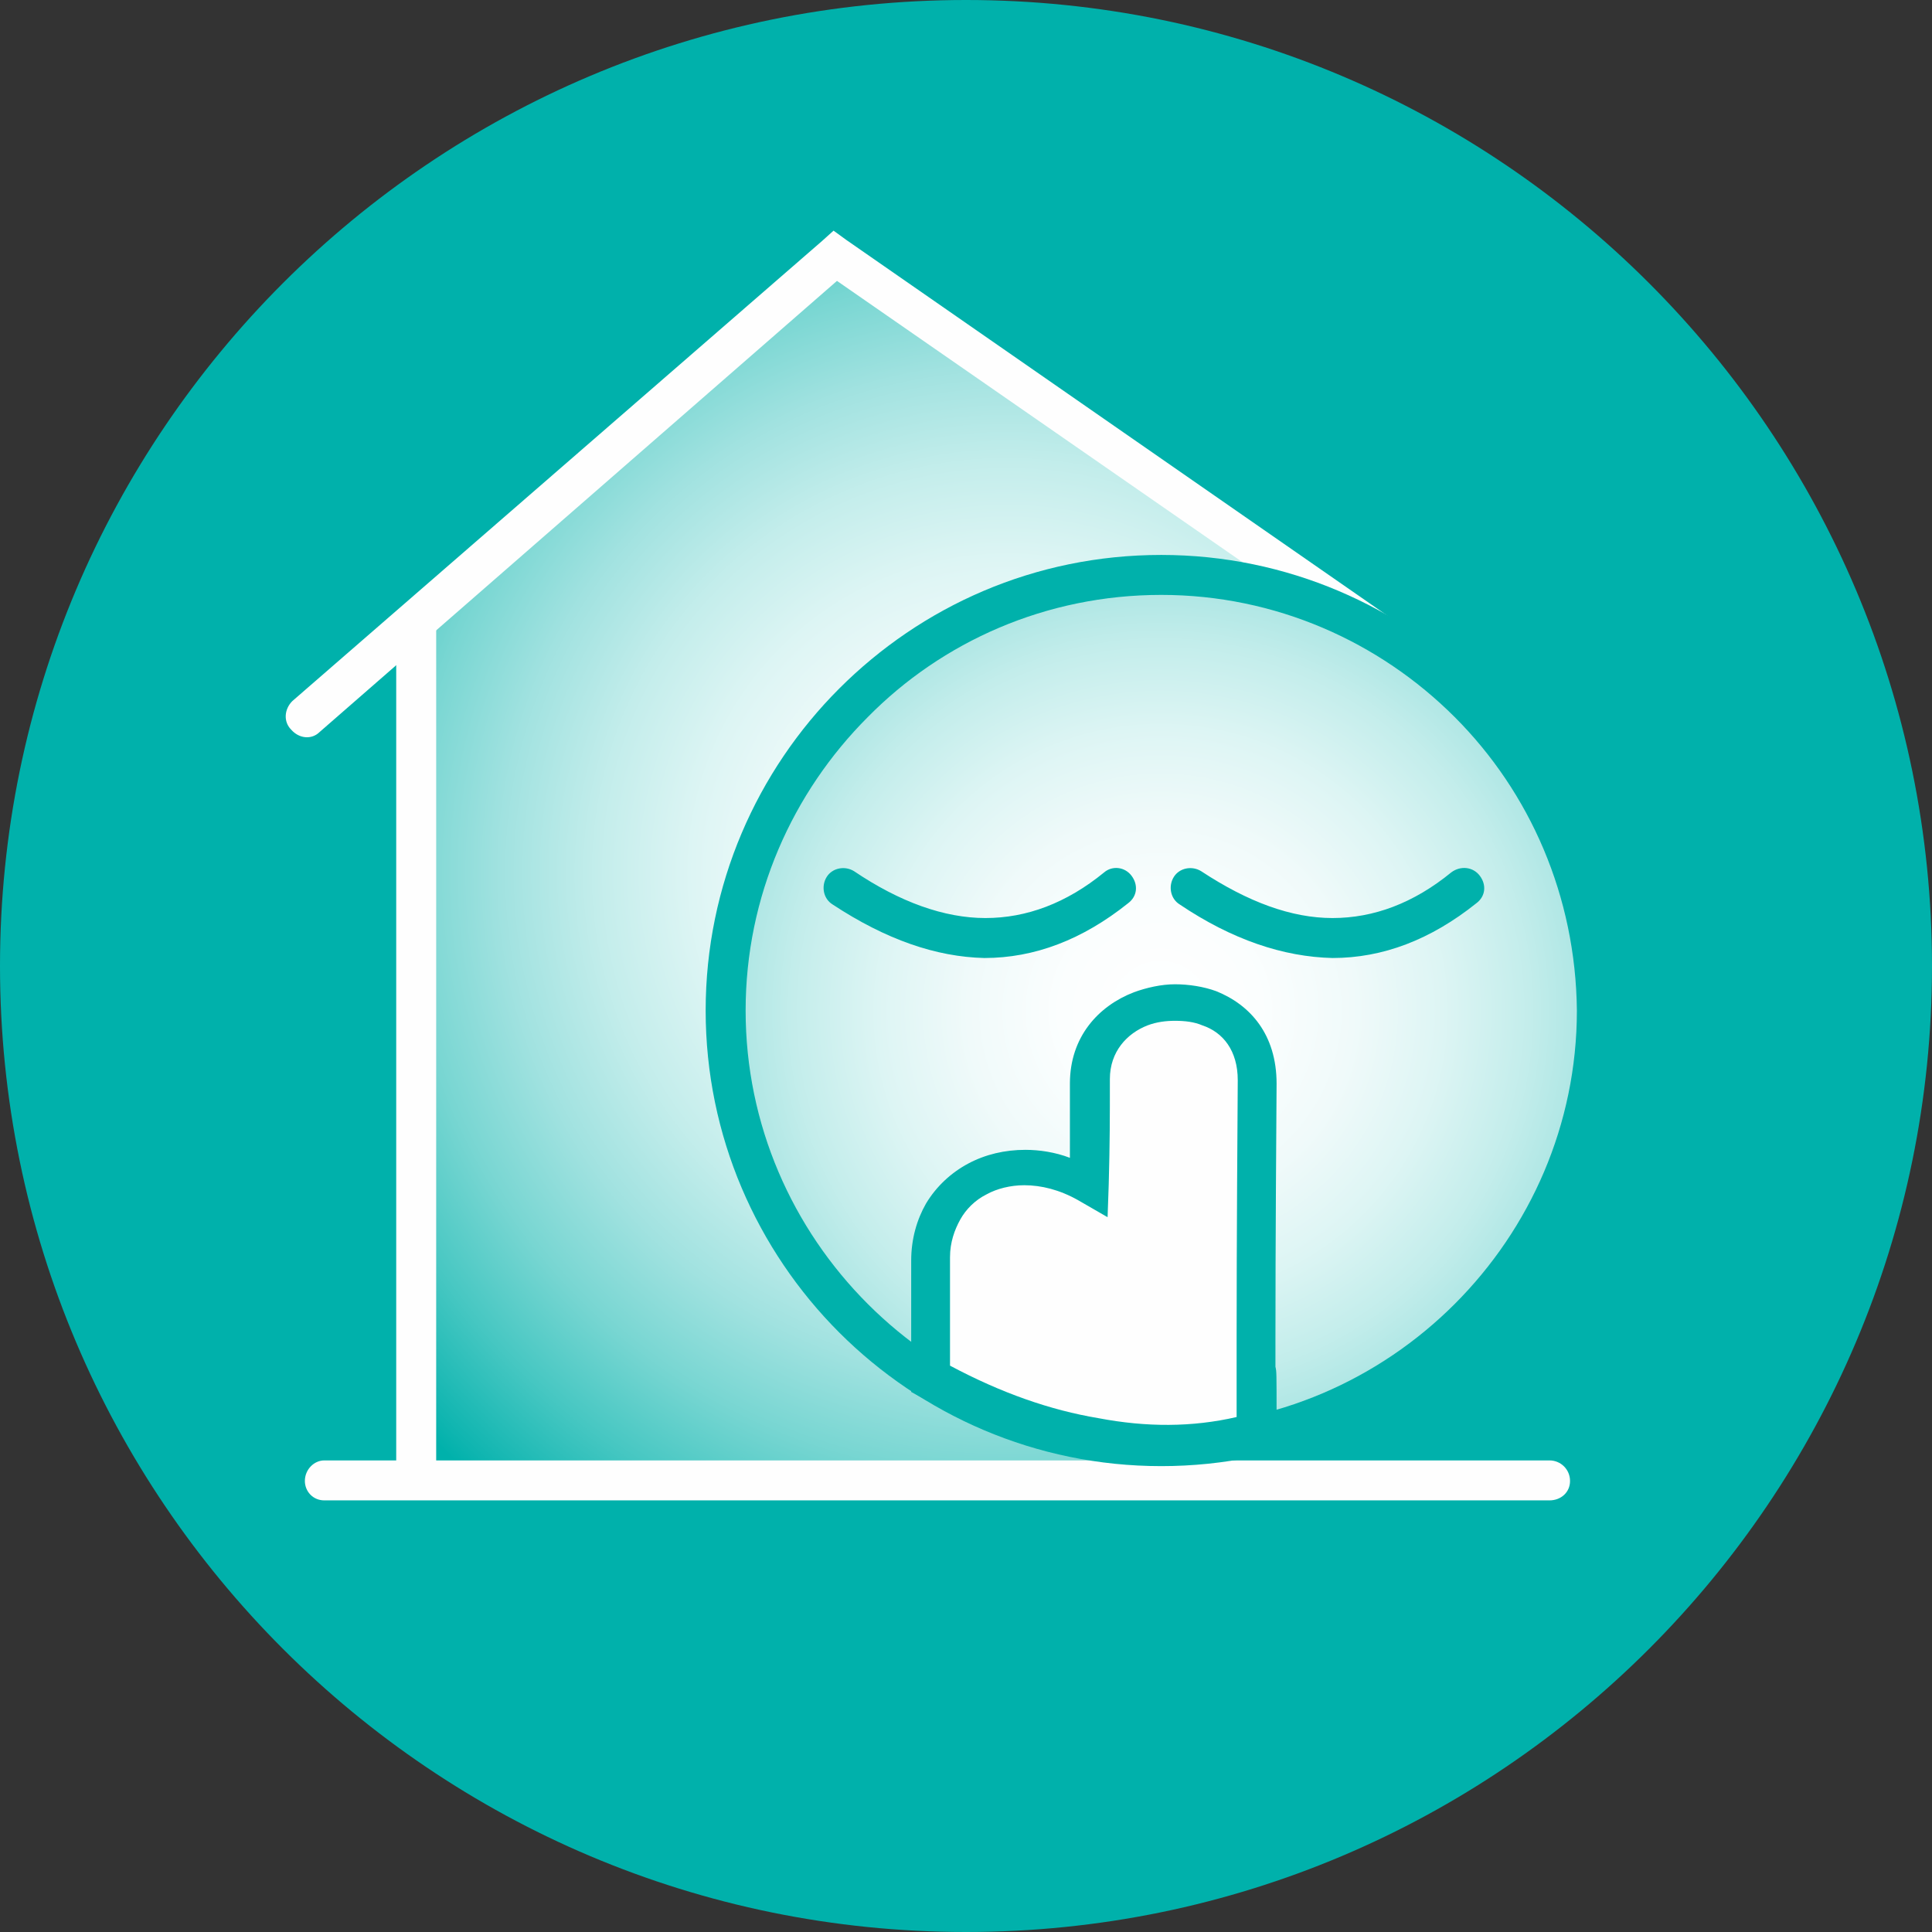
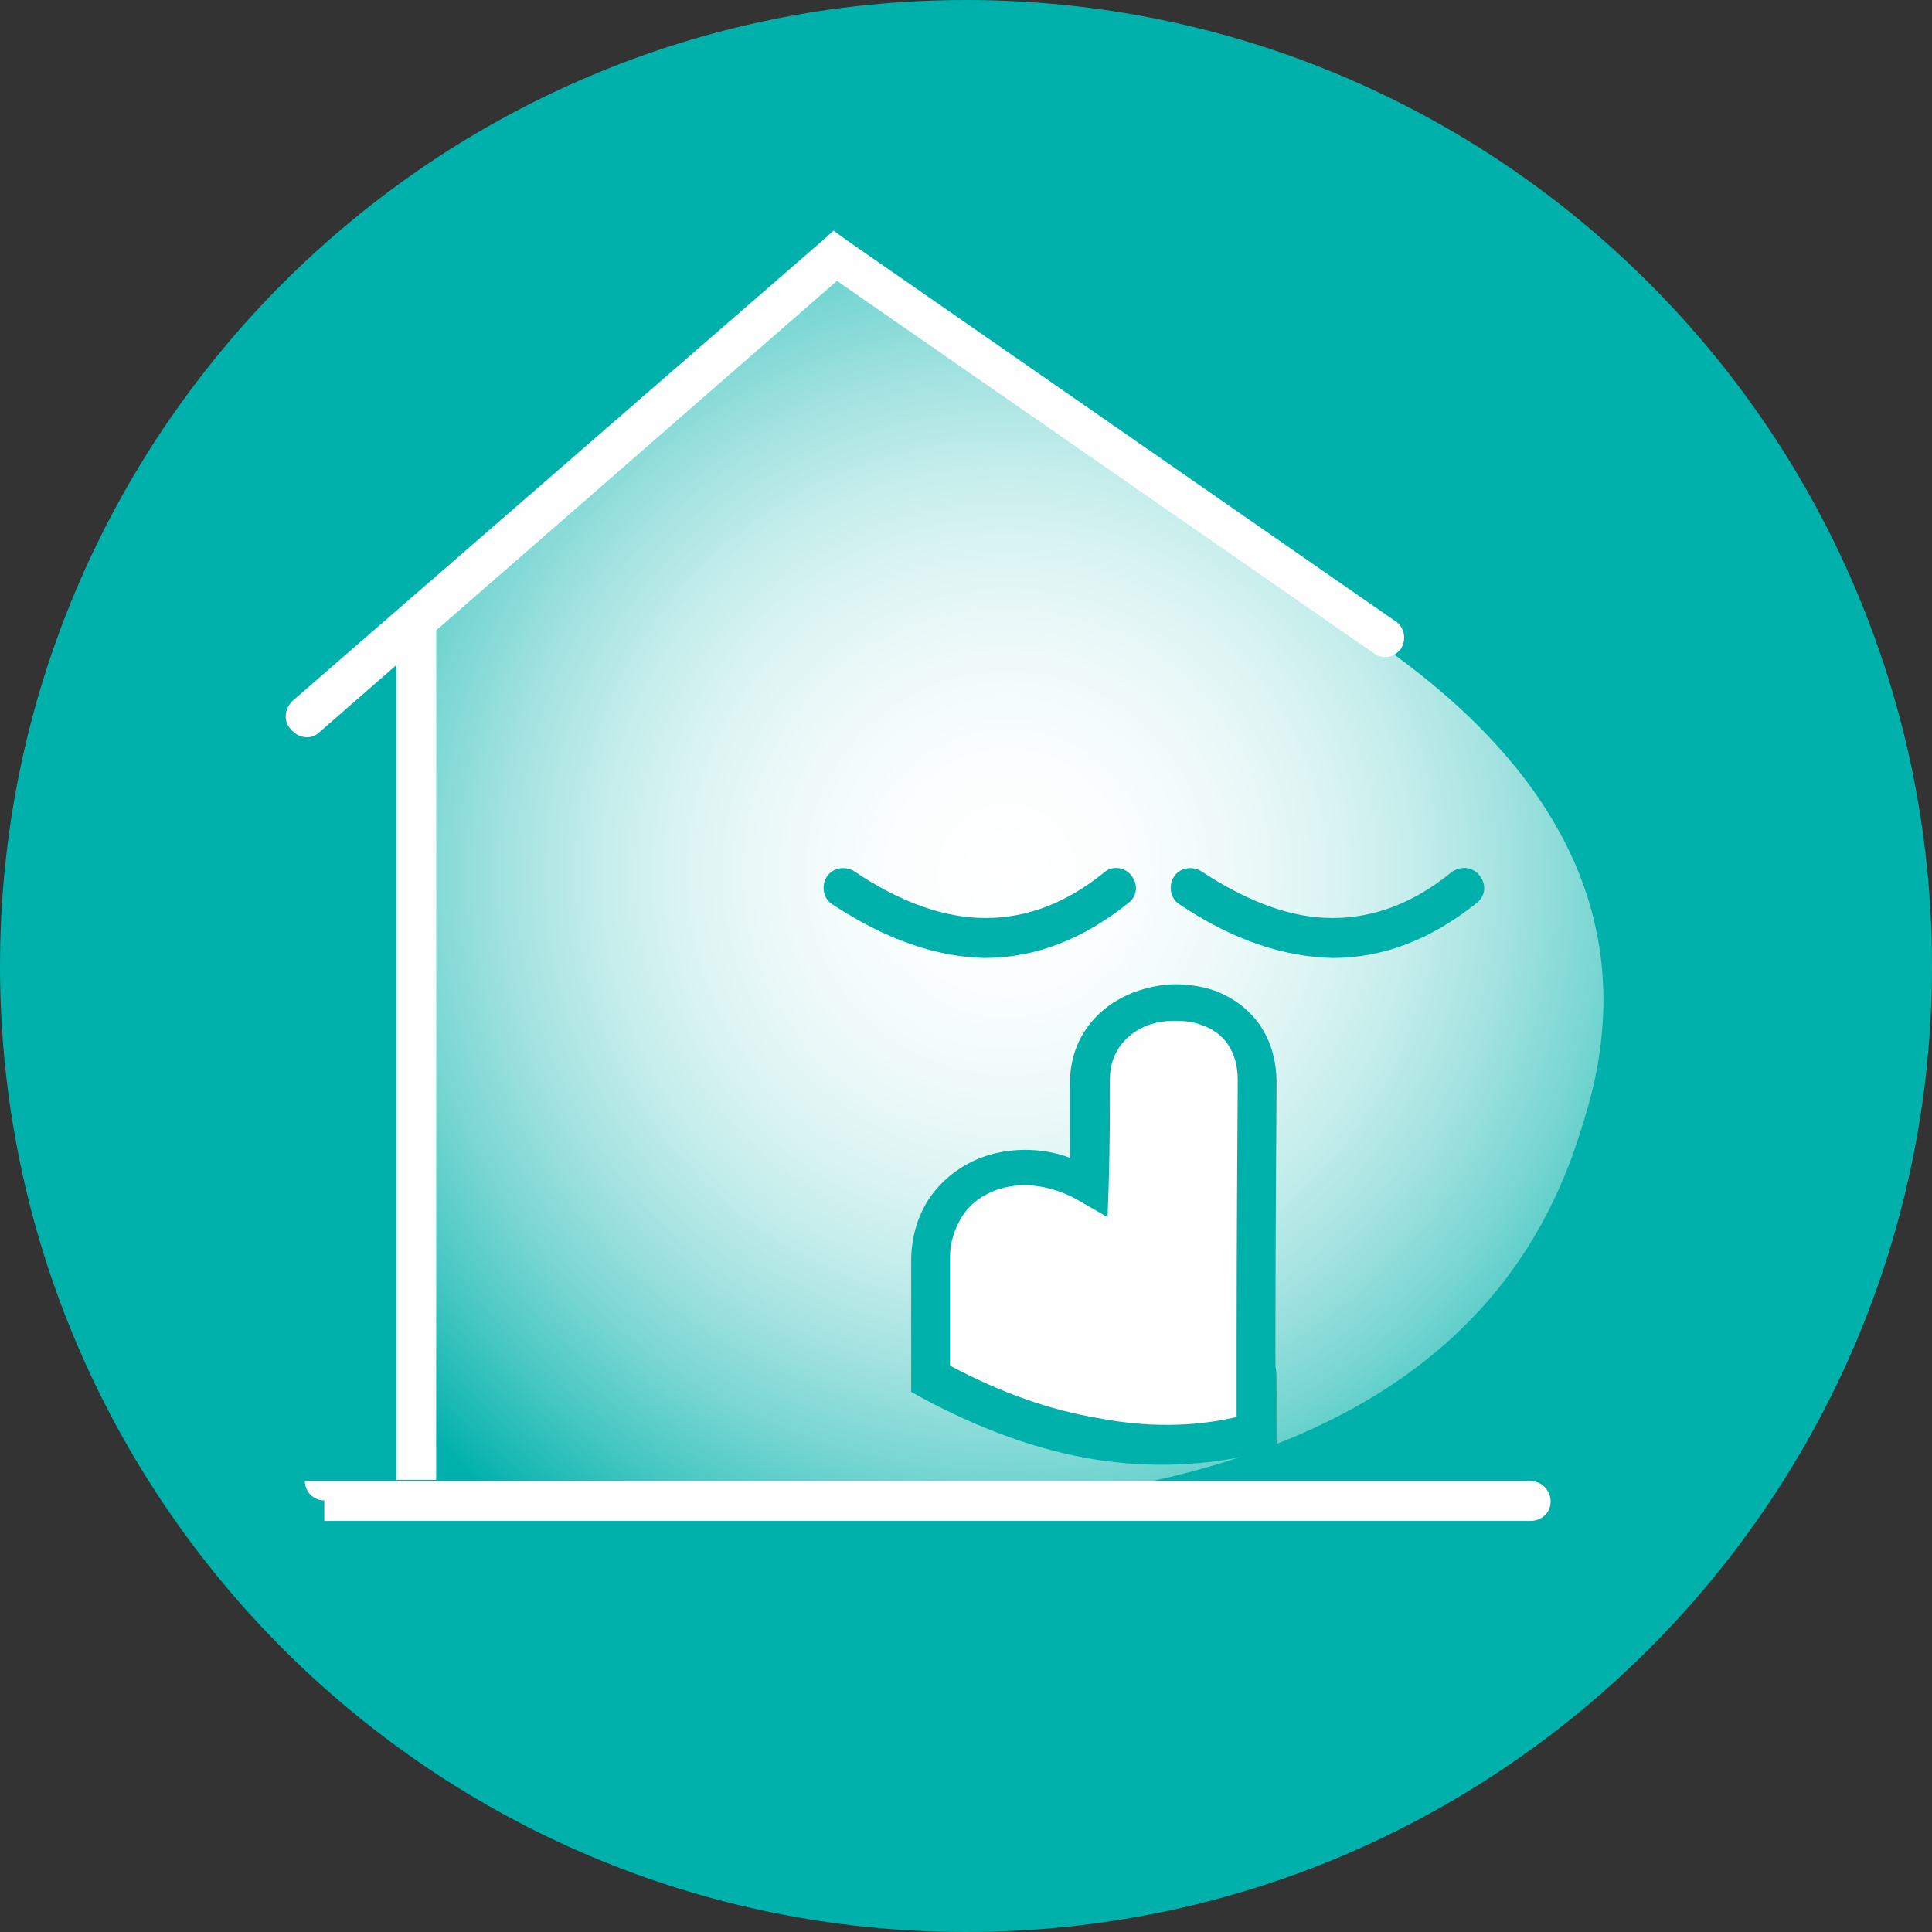
<svg xmlns="http://www.w3.org/2000/svg" version="1.1" id="Layer_1" x="0px" y="0px" viewBox="0 0 169.2 169.2" style="enable-background:new 0 0 169.2 169.2;" xml:space="preserve">
  <rect x="0" y="0" width="169.2" height="169.2" fill="#333333" stroke="none" />
  <style type="text/css">
	.st0{fill-rule:evenodd;clip-rule:evenodd;fill:#00B1AB;}
	.st1{fill:url(#SVGID_1_);}
	.st2{fill-rule:evenodd;clip-rule:evenodd;fill:#FEFEFE;}
	.st3{fill:url(#SVGID_2_);}
</style>
  <g id="Layer_x0020_1">
    <g id="_2236437680368">
      <path class="st0" d="M84.6,0c46.7,0,84.6,37.9,84.6,84.6c0,46.7-37.9,84.6-84.6,84.6C37.9,169.2,0,131.3,0,84.6    C0,37.9,37.9,0,84.6,0z" />
      <radialGradient id="SVGID_1_" cx="88.19" cy="76.465" r="70.686" gradientUnits="userSpaceOnUse">
        <stop offset="0" style="stop-color:#FFFFFF" />
        <stop offset="0.138" style="stop-color:#FBFEFE" />
        <stop offset="0.266" style="stop-color:#F0FAFA" />
        <stop offset="0.389" style="stop-color:#DDF5F4" />
        <stop offset="0.509" style="stop-color:#C3EDEB" />
        <stop offset="0.627" style="stop-color:#A1E2E0" />
        <stop offset="0.744" style="stop-color:#78D6D2" />
        <stop offset="0.86" style="stop-color:#46C7C2" />
        <stop offset="0.973" style="stop-color:#0FB5B0" />
        <stop offset="1" style="stop-color:#00B1AB" />
      </radialGradient>
      <path class="st1" d="M36.4,129.8h64.1c20.4-4.4,33.1-14.7,38-31l0,0c5.9-17.7-1.8-33.1-22.8-45.7l0,0C96.1,38.6,82,28.6,73.1,23.1    l0,0C49.3,44,36.9,55,36.1,55.8l0,0C36.1,80.4,36.2,105.1,36.4,129.8z" />
      <path class="st2" d="M28,64.1c-0.7,0.7-1.8,0.6-2.5-0.2c-0.7-0.7-0.6-1.8,0.1-2.5L72,21.1l1-0.9l1.1,0.8l48.1,33.4    c0.8,0.5,1,1.6,0.5,2.4c-0.6,0.8-1.6,1-2.4,0.4l-47-32.6L28,64.1z" />
      <polygon class="st2" points="38.2,129.6 34.7,129.6 34.7,54.3 38.2,54.3   " />
-       <path class="st2" d="M28.4,131.4c-1,0-1.7-0.8-1.7-1.7c0-1,0.8-1.8,1.7-1.8h107.3c1,0,1.8,0.8,1.8,1.8c0,1-0.8,1.7-1.8,1.7H28.4z" />
+       <path class="st2" d="M28.4,131.4c-1,0-1.7-0.8-1.7-1.7h107.3c1,0,1.8,0.8,1.8,1.8c0,1-0.8,1.7-1.8,1.7H28.4z" />
      <radialGradient id="SVGID_2_" cx="101.636" cy="88.54" r="63.486" gradientUnits="userSpaceOnUse">
        <stop offset="0" style="stop-color:#FFFFFF" />
        <stop offset="0.138" style="stop-color:#FBFEFE" />
        <stop offset="0.266" style="stop-color:#F0FAFA" />
        <stop offset="0.389" style="stop-color:#DDF5F4" />
        <stop offset="0.509" style="stop-color:#C3EDEB" />
        <stop offset="0.627" style="stop-color:#A1E2E0" />
        <stop offset="0.744" style="stop-color:#78D6D2" />
        <stop offset="0.86" style="stop-color:#46C7C2" />
        <stop offset="0.973" style="stop-color:#0FB5B0" />
        <stop offset="1" style="stop-color:#00B1AB" />
      </radialGradient>
-       <path class="st3" d="M63.5,88.5c0,21.1,17.1,38.2,38.2,38.2s38.1-17.1,38.1-38.2c0-21-17.1-38.1-38.1-38.1l0,0    C80.6,50.4,63.5,67.5,63.5,88.5L63.5,88.5z" />
-       <path class="st0" d="M127.4,62.8c-6.6-6.6-15.7-10.7-25.7-10.7c-10.1,0-19.2,4.1-25.7,10.7c-6.6,6.6-10.7,15.7-10.7,25.7    c0,10,4.1,19.1,10.7,25.7c6.6,6.6,15.7,10.7,25.7,10.7c10,0,19.1-4.1,25.7-10.7c6.6-6.6,10.7-15.7,10.7-25.7    C138,78.5,134,69.4,127.4,62.8z M101.7,48.6c11,0,21,4.5,28.2,11.7c7.2,7.2,11.7,17.2,11.7,28.2c0,11-4.5,21-11.7,28.2    c-7.2,7.2-17.2,11.7-28.2,11.7c-11,0-21-4.5-28.2-11.7c-7.2-7.2-11.7-17.2-11.7-28.2c0-11,4.5-21,11.7-28.2    C80.7,53.1,90.6,48.6,101.7,48.6z" />
      <path class="st0" d="M72.9,79.2c-0.8-0.5-1-1.6-0.5-2.4c0.5-0.8,1.6-1,2.4-0.5c4,2.7,7.9,4.1,11.5,4.1c3.6,0,7.1-1.3,10.4-4    c0.7-0.6,1.8-0.5,2.4,0.3c0.6,0.8,0.5,1.8-0.3,2.4c-4,3.2-8.2,4.8-12.6,4.8C82,83.8,77.6,82.3,72.9,79.2z" />
      <path class="st0" d="M103.3,79.2c-0.8-0.5-1-1.6-0.5-2.4c0.5-0.8,1.6-1,2.4-0.5c4.1,2.7,7.9,4.1,11.5,4.1c3.6,0,7.1-1.3,10.4-4    c0.8-0.6,1.9-0.5,2.5,0.3c0.6,0.8,0.5,1.8-0.3,2.4c-4,3.2-8.2,4.8-12.6,4.8C112.4,83.8,107.9,82.3,103.3,79.2z" />
      <path class="st2" d="M110,125.5c0-10.5,0,0,0.1-30.8c0-9.8-14.7-8.9-14.7-0.1c0,3.6,0,5.8-0.1,9.2c-6.6-3.9-13.8-0.3-13.8,6.5    v10.5C91.5,126.3,100.9,127.8,110,125.5z" />
      <path class="st0" d="M111.8,124.1v1.4v1.4l-1.3,0.3c-4.8,1.2-9.7,1.4-14.7,0.6c-4.9-0.8-9.9-2.6-15.1-5.4l-0.9-0.5v-1v-10.5    c0-1.9,0.5-3.6,1.3-5c0.9-1.5,2.2-2.7,3.7-3.5c1.5-0.8,3.2-1.2,5-1.2c1.2,0,2.6,0.2,3.9,0.7c0-2,0-3.9,0-6.5c0-4.1,2.5-6.8,5.6-8    c1.1-0.4,2.4-0.7,3.6-0.7c1.2,0,2.5,0.2,3.6,0.6c3,1.2,5.3,3.8,5.3,8.1l0,0c-0.1,14.5-0.1,19.9-0.1,22.6l0,2.2    C111.8,120.1,111.8,120.2,111.8,124.1z M108.3,124.1L108.3,124.1c0-1.4,0-1.9,0-4.7l0-2.2c0-2.7,0-8,0.1-22.6l0,0    c0-2.6-1.3-4.2-3.1-4.8c-0.7-0.3-1.5-0.4-2.4-0.4c-0.8,0-1.6,0.1-2.4,0.4c-1.8,0.7-3.3,2.3-3.3,4.7c0,3.5,0,5.5-0.1,9.2l-0.1,2.9    l-2.6-1.5c-1.6-0.9-3.2-1.3-4.7-1.3c-1.2,0-2.4,0.3-3.3,0.8c-1,0.5-1.8,1.3-2.3,2.2s-0.9,2-0.9,3.3v9.5c4.5,2.4,8.8,3.9,13,4.6    C100.4,125,104.4,125,108.3,124.1z" />
    </g>
  </g>
</svg>